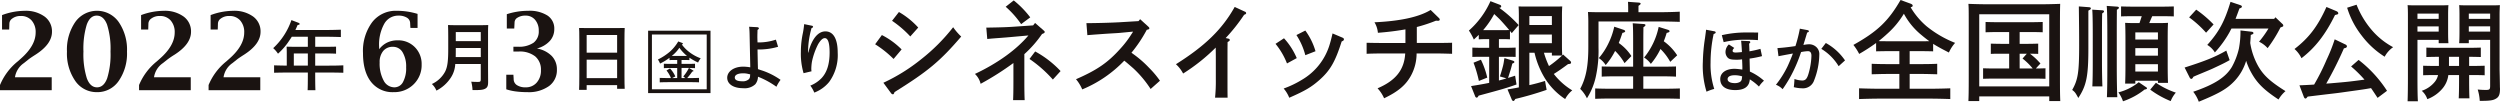
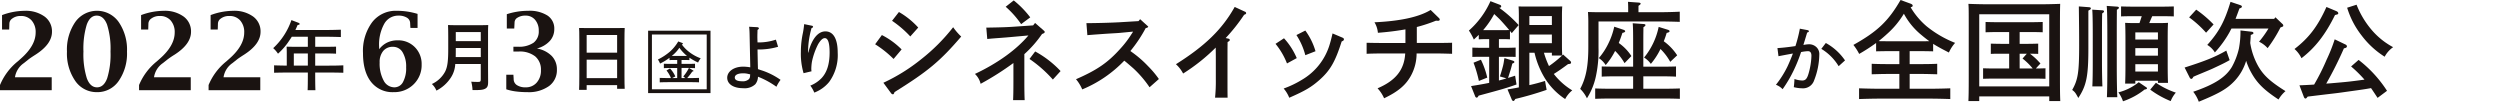
<svg xmlns="http://www.w3.org/2000/svg" width="657.987" height="26.774" viewBox="0 0 657.987 26.774">
  <defs>
    <clipPath id="clip-path">
      <rect id="長方形_610" data-name="長方形 610" width="657.987" height="26.774" transform="translate(0 0)" fill="none" />
    </clipPath>
  </defs>
  <g id="グループ_115" data-name="グループ 115" transform="translate(0 0)">
    <g id="グループ_114" data-name="グループ 114" clip-path="url(#clip-path)">
      <path id="パス_6062" data-name="パス 6062" d="M0,23.742V22.378a15.729,15.729,0,0,1,4.671-6.222l.84-.743Q9.382,12,9.382,8.557A4.563,4.563,0,0,0,8.321,5.384,3.647,3.647,0,0,0,5.47,4.207a3.58,3.58,0,0,0-2.493.868,1.658,1.658,0,0,0-.51,1.115L2.425,7.527l-.014.248H.538v-3.8a17.2,17.2,0,0,1,5.91-1.129,8.47,8.47,0,0,1,5.27,1.5,4.8,4.8,0,0,1,1.963,4.02q0,3.234-4.3,6-1.474.938-1.943,1.322L6.3,16.6A5.49,5.49,0,0,0,3.94,20.34h9.671v3.4Z" fill="#1a1311" />
      <path id="パス_6063" data-name="パス 6063" d="M25.531,24.252A6.794,6.794,0,0,1,19.807,21.3a12.673,12.673,0,0,1-2.183-7.722A12.785,12.785,0,0,1,19.807,5.8a7,7,0,0,1,11.435,0,12.792,12.792,0,0,1,2.183,7.771A12.68,12.68,0,0,1,31.242,21.3a6.785,6.785,0,0,1-5.711,2.955m-.007-1.268q1.786,0,2.675-2.357a21.23,21.23,0,0,0,.887-7.059,20.951,20.951,0,0,0-.908-7.094Q27.271,4.11,25.442,4.11q-1.732,0-2.606,2.364a21.692,21.692,0,0,0-.874,7.094,21.062,21.062,0,0,0,.9,7.059q.894,2.358,2.667,2.357" fill="#1a1311" />
      <path id="パス_6064" data-name="パス 6064" d="M36.6,23.742V22.378a15.734,15.734,0,0,1,4.67-6.222l.841-.743Q45.979,12,45.979,8.557a4.563,4.563,0,0,0-1.061-3.173,3.649,3.649,0,0,0-2.851-1.177,3.582,3.582,0,0,0-2.494.868,1.658,1.658,0,0,0-.51,1.115l-.041,1.337-.014.248H37.134v-3.8a17.2,17.2,0,0,1,5.91-1.129,8.468,8.468,0,0,1,5.27,1.5,4.8,4.8,0,0,1,1.963,4.02q0,3.234-4.3,6a23.494,23.494,0,0,0-1.943,1.322l-1.143.908a5.487,5.487,0,0,0-2.356,3.744h9.671v3.4Z" fill="#1a1311" />
      <path id="パス_6065" data-name="パス 6065" d="M54.9,23.742V22.378a15.715,15.715,0,0,1,4.67-6.222l.84-.743Q64.277,12,64.276,8.557a4.558,4.558,0,0,0-1.061-3.173,3.647,3.647,0,0,0-2.851-1.177,3.582,3.582,0,0,0-2.493.868,1.658,1.658,0,0,0-.51,1.115l-.042,1.337-.013.248H55.432v-3.8a17.2,17.2,0,0,1,5.91-1.129,8.468,8.468,0,0,1,5.27,1.5,4.805,4.805,0,0,1,1.964,4.02q0,3.234-4.3,6-1.475.938-1.943,1.322L61.19,16.6a5.49,5.49,0,0,0-2.356,3.744h9.672v3.4Z" fill="#1a1311" />
      <path id="パス_6066" data-name="パス 6066" d="M81.023,9.671H76.8c-.217.336-.434.672-.691,1.047a17.415,17.415,0,0,1-2.942,3.416A6.991,6.991,0,0,0,71.9,12.673a18.013,18.013,0,0,0,4.8-7.384l1.758.671c.276.1.414.237.414.335,0,.159-.1.2-.553.3-.2.495-.394.909-.572,1.3h8.017c1.184,0,2.922-.04,3.948-.079V9.751c-1.026-.039-2.764-.08-3.948-.08h-2.8v2.647H86.1c.711,0,1.8-.021,2.349-.04v1.856c-.592-.04-1.7-.059-2.349-.059H82.959v3.2h3.475c1.619,0,2.587-.021,3.929-.079v1.954c-1.047-.039-2.725-.059-3.929-.059H82.959V19.7c0,1.816.02,3.159.059,4.047H80.965c.039-.888.058-2.231.058-4.047V19.09H76.067c-1.086,0-2.862.02-3.928.059V17.195c.848.039,2.23.058,3.337.079V14.016c0-.751-.02-1.4-.04-1.738.533.019,1.382.04,2.31.04h3.277Zm-3.692,7.6h3.692v-3.2H77.331Z" fill="#1a1311" />
      <path id="パス_6067" data-name="パス 6067" d="M99.8,12.955a5.828,5.828,0,0,1,2.114-1.757,6.277,6.277,0,0,1,2.748-.585,6.1,6.1,0,0,1,4.527,1.805,6.221,6.221,0,0,1,1.784,4.559,7.009,7.009,0,0,1-2.1,5.208,7.2,7.2,0,0,1-5.276,2.067,7.123,7.123,0,0,1-5.938-2.7Q95.54,18.853,95.54,14a12.734,12.734,0,0,1,2.4-8.142A7.82,7.82,0,0,1,104.4,2.842a18.609,18.609,0,0,1,5.5.814V7.347h-1.873L108,7.1q-.034-.705-.052-.954a1.69,1.69,0,0,0-.839-1.487,4.087,4.087,0,0,0-2.255-.547,4.186,4.186,0,0,0-3.727,2.163,11.253,11.253,0,0,0-1.348,5.966Zm.124,3.485a9.305,9.305,0,0,0,1.054,4.767,3.176,3.176,0,0,0,2.817,1.777,2.537,2.537,0,0,0,2.273-1.392,7.566,7.566,0,0,0,.827-3.857,7.3,7.3,0,0,0-.93-3.968,2.882,2.882,0,0,0-2.542-1.446,3.186,3.186,0,0,0-2.569,1.1,4.524,4.524,0,0,0-.93,3.023" fill="#1a1311" />
      <path id="パス_6068" data-name="パス 6068" d="M119.822,16.839a7.205,7.205,0,0,1-1.086,3.475,9.979,9.979,0,0,1-3.869,3.534,4.985,4.985,0,0,0-1.2-1.737,7.468,7.468,0,0,0,3.495-3.277c.613-1.245.81-2.725.81-5.963V9.731c0-1.165-.02-2.508-.06-3.14.672.021,1.283.04,2.251.04H126.2c.968,0,1.639-.019,2.311-.04-.06.672-.06,1.264-.06,3.14v8.194c0,.414.02,2.745.02,3.673,0,.908-.158,1.363-.652,1.678-.533.336-1.2.435-2.863.435h-.592a9.849,9.849,0,0,0-.336-2.212c.79.059,1.244.059,1.778.059.632,0,.73-.1.73-.809v-3.91Zm6.714-4.206h-6.575v.178c0,.731,0,1.482-.02,2.212h6.6Zm0-4.2h-6.575v2.389h6.575Z" fill="#1a1311" />
      <path id="パス_6069" data-name="パス 6069" d="M133.252,23.508V19.664h1.873l.014.248q.055.8.055.882a1.853,1.853,0,0,0,.847,1.606,4.04,4.04,0,0,0,2.321.585,3.7,3.7,0,0,0,2.894-1.248,4.679,4.679,0,0,0,1.116-3.244,4.512,4.512,0,0,0-1.516-3.657,6.569,6.569,0,0,0-4.339-1.274h-1.392V12.294H136.3a6.749,6.749,0,0,0,4.126-1.047,3.688,3.688,0,0,0,1.371-3.128,4.259,4.259,0,0,0-.964-2.9,3.182,3.182,0,0,0-2.521-1.109,3.754,3.754,0,0,0-2.369.716,1.484,1.484,0,0,0-.51,1.034l-.07,1.391-.013.262H133.39V3.738a18.017,18.017,0,0,1,5.648-.895,8.773,8.773,0,0,1,5.056,1.247,4.066,4.066,0,0,1,1.791,3.548,4.6,4.6,0,0,1-1.185,3.154,6.971,6.971,0,0,1-3.389,1.971,7.284,7.284,0,0,1,3.906,1.97,5.023,5.023,0,0,1,1.356,3.595,5.155,5.155,0,0,1-2.087,4.333,9.154,9.154,0,0,1-5.682,1.591,23.077,23.077,0,0,1-3.038-.185,14,14,0,0,1-2.514-.559" fill="#1a1311" />
      <path id="パス_6070" data-name="パス 6070" d="M154.406,23.66h-1.994c.04-.732.06-1.9.06-3.456v-9.7c0-1.994-.02-2.507-.06-3.139.533.019,1.007.019,1.679.019h8.648c.671,0,1.145,0,1.678-.019-.039.612-.06,1.955-.06,3.139v9.4c0,1.658.021,2.724.06,3.475h-1.994V22.4h-8.017Zm8.017-14.454h-8.017v4.66h8.017Zm0,6.5h-8.017v4.857h8.017Z" fill="#1a1311" />
      <path id="パス_6071" data-name="パス 6071" d="M199.278,7.154c.257.019.454.137.454.3,0,.138-.079.237-.356.415-.019.887-.04,1.283-.04,1.677,0,.455,0,.514.04,1.62a14.416,14.416,0,0,0,4.837-.731l.573,1.876a17.993,17.993,0,0,1-5.41.711c.039,2.271.059,3,.079,3.929.02.632.02.829.04,1.244.316.118.592.2,1.125.375a18.529,18.529,0,0,1,4.818,2.448,9.623,9.623,0,0,0-1.086,1.817,22.185,22.185,0,0,0-4.857-2.646,3.235,3.235,0,0,1-.711,1.994,4.105,4.105,0,0,1-3.218,1.027c-2.528,0-4.167-1.085-4.167-2.745,0-1.677,1.8-2.922,4.186-2.922a10.879,10.879,0,0,1,1.876.178v-.494c0-.059-.059-2.843-.177-8.411-.021-.77-.06-1.283-.12-1.777Zm-2.429,12.281a5.319,5.319,0,0,0-1.283-.139c-1.343,0-2.172.415-2.172,1.106,0,.652.671.987,1.934.987a2.312,2.312,0,0,0,1.778-.553,1.244,1.244,0,0,0,.3-.73c.019-.217.019-.356.039-.533-.138-.039-.256-.059-.592-.138" fill="#1a1311" />
      <path id="パス_6072" data-name="パス 6072" d="M213.734,6.778a.314.314,0,0,1,.257.3c0,.118-.1.2-.4.315a23.538,23.538,0,0,0-.908,5.746c0,.217-.019.3-.019.692h.078c.909-3.555,2.527-5.569,4.5-5.569,2.093,0,3.238,1.975,3.238,5.608a11.994,11.994,0,0,1-2.251,7.7,9.329,9.329,0,0,1-3.909,2.8,8.478,8.478,0,0,0-1.047-1.836,8.464,8.464,0,0,0,2.962-1.975c1.422-1.52,2.113-3.731,2.113-6.753,0-2.507-.415-3.77-1.264-3.77-.553,0-1.086.493-1.757,1.6a18.233,18.233,0,0,0-1.62,4.562,12.939,12.939,0,0,0-.177,1.955,4.308,4.308,0,0,0,.059.611l-2.092.5a18.026,18.026,0,0,1-.711-5.569,23.964,23.964,0,0,1,.552-5.114c.138-.75.178-1.066.217-1.362.06-.513.1-.81.1-.869Z" fill="#1a1311" />
      <path id="パス_6073" data-name="パス 6073" d="M232.108,9.225a20.33,20.33,0,0,1,5.191,3.782l-2.116,2.51a27.318,27.318,0,0,0-4.853-3.865Zm.394,12.556a47.886,47.886,0,0,0,9.9-6.151,48.98,48.98,0,0,0,8.464-8.464,15.533,15.533,0,0,0,2.117,2.455c-5.559,6.489-8.747,9.141-17.549,14.614-.114.4-.254.593-.451.593a.793.793,0,0,1-.508-.367ZM236.593,3.16a20.906,20.906,0,0,1,5.079,4.091l-2.088,2.342a27.559,27.559,0,0,0-4.8-4.12Z" fill="#1a1311" />
      <path id="パス_6074" data-name="パス 6074" d="M272.425,6.038l2.229,1.946c.226.2.311.283.311.423,0,.227-.2.367-.706.536a29.86,29.86,0,0,1-4.656,5.305v7.138c0,2.144.029,3.922.085,4.966h-3.047c.057-1.1.085-2.681.085-4.966v-4.8a75.245,75.245,0,0,1-8.633,5.474,5.227,5.227,0,0,0-1.495-2.6c5.981-2.821,10.918-6.377,14.078-10.129l-3.442.31c-4.232.395-4.853.367-7.392.621l-.254-2.991c3.5-.056,5.473-.113,7.42-.254l4.909-.338ZM266.81.113a25.035,25.035,0,0,1,4.345,4.457l-2.4,1.778a24.514,24.514,0,0,0-4.064-4.571Zm5.643,13.43a26.643,26.643,0,0,1,6.687,5.163l-2.032,2.229a33.277,33.277,0,0,0-6.15-5.417Z" fill="#1a1311" />
-       <path id="パス_6075" data-name="パス 6075" d="M285.94,6.094c2.4,0,6.461-.112,8.549-.226l5.163-.309.423-.509L302.219,7c.226.226.283.283.283.451s-.114.254-.339.311l-.339.085a36.042,36.042,0,0,1-4.034,6.037c.085.057.254.17.394.282a28.541,28.541,0,0,1,4.289,3.725,24.933,24.933,0,0,1,2.821,3.357l-2.455,2.172A28.485,28.485,0,0,0,298.3,18c-1.749-1.523-2.031-1.749-2.4-2.031a32.473,32.473,0,0,1-11.06,7.562A10.44,10.44,0,0,0,283.2,20.85c5.557-2.426,8.35-4.345,11.651-8.013a26.235,26.235,0,0,0,2.991-3.922,3.571,3.571,0,0,0,.366-.592l-3.554.338c-.254.029-1.241.085-2.68.17-1.354.084-4.486.311-5.784.423Z" fill="#1a1311" />
+       <path id="パス_6075" data-name="パス 6075" d="M285.94,6.094c2.4,0,6.461-.112,8.549-.226l5.163-.309.423-.509L302.219,7s-.114.254-.339.311l-.339.085a36.042,36.042,0,0,1-4.034,6.037c.085.057.254.17.394.282a28.541,28.541,0,0,1,4.289,3.725,24.933,24.933,0,0,1,2.821,3.357l-2.455,2.172A28.485,28.485,0,0,0,298.3,18c-1.749-1.523-2.031-1.749-2.4-2.031a32.473,32.473,0,0,1-11.06,7.562A10.44,10.44,0,0,0,283.2,20.85c5.557-2.426,8.35-4.345,11.651-8.013a26.235,26.235,0,0,0,2.991-3.922,3.571,3.571,0,0,0,.366-.592l-3.554.338c-.254.029-1.241.085-2.68.17-1.354.084-4.486.311-5.784.423Z" fill="#1a1311" />
      <path id="パス_6076" data-name="パス 6076" d="M323.239,10.157c.311.056.423.169.423.366s-.112.311-.564.536c-.028,1.637-.028,2.963-.028,4.035v5.671c0,2.229,0,3.555.028,4.937h-3.3a43.133,43.133,0,0,0,.2-4.937V15.94c0-.846,0-1.749-.028-3.414a49.027,49.027,0,0,1-8.578,6.828A8.9,8.9,0,0,0,309.5,16.9c7.646-4.8,12.16-9.17,15.461-15.066l2.709,1.241a.441.441,0,0,1,.31.367c0,.2-.141.311-.536.451a46.816,46.816,0,0,1-4.852,6.122Z" fill="#1a1311" />
      <path id="パス_6077" data-name="パス 6077" d="M337.94,10.072a18.235,18.235,0,0,1,3.357,5.22L338.73,16.7a19.066,19.066,0,0,0-3.019-5.163ZM353.316,9.9c.282.113.395.254.395.451,0,.254-.141.368-.593.565-1.692,5.332-3.018,7.617-5.811,10.1-2.2,1.946-3.81,2.876-7.984,4.71a8.421,8.421,0,0,0-1.468-2.425,25.991,25.991,0,0,0,4.825-2.314,16.065,16.065,0,0,0,7.25-9.17c.282-.93.4-1.354.79-3.018Zm-9.762-1.862a17.492,17.492,0,0,1,2.681,5.445l-2.681,1.044a17.963,17.963,0,0,0-2.342-5.3Z" fill="#1a1311" />
      <path id="パス_6078" data-name="パス 6078" d="M369.906,7.73a72.738,72.738,0,0,1-7.251.9,6.415,6.415,0,0,0-.9-2.766c6.856-.309,11.765-1.41,14.784-3.243l2.172,2.115a.636.636,0,0,1,.226.423c0,.2-.2.338-.564.31l-.424-.028a40.813,40.813,0,0,1-5.05,1.666v4.2h5.332c1.157,0,2.991-.028,3.95-.057v2.907c-1.043-.029-2.849-.085-3.95-.085H372.84a12.148,12.148,0,0,1-1.5,5.869c-1.354,2.454-3.329,4.147-7.053,5.925a9.29,9.29,0,0,0-1.721-2.624c4.769-2.032,7.025-4.853,7.279-9.17h-6.207c-1.213,0-2.793.028-3.95.085V11.256c1.072.029,2.681.057,3.95.057h6.264Z" fill="#1a1311" />
      <path id="パス_6079" data-name="パス 6079" d="M390.869,10.3c-.536,0-1.241.028-1.664.057V9.17c-.4.395-.819.789-1.3,1.241a14.164,14.164,0,0,0-1.3-2.37A22.46,22.46,0,0,0,392.28.311l2.426.93c.254.085.4.226.4.424,0,.226-.085.338-.508.395A33.47,33.47,0,0,1,399.7,6.6l-1.806,2.116-.479-.565v2.2c-.424-.029-1.158-.057-1.694-.057h-1.213v2.285h2.173c.592,0,1.608-.028,2.229-.056v2.455c-.593-.029-1.468-.029-2.229-.029h-2.173v6.236c.65-.169,1.327-.339,1.975-.565l-1.721-.508c.226-.648.4-1.184.762-2.539a10.523,10.523,0,0,0,.311-1.551c.028-.254.113-.593.14-.734l2.2.677c.254.085.4.2.4.367,0,.226-.4.338-.536.4-.084.282-.169.649-.395,1.467-.085.282-.339,1.072-.733,2.314q.844-.255,1.861-.593l.367,2.314c-2.708.959-3.554,1.212-9.959,2.934-.254.423-.367.535-.507.535a.5.5,0,0,1-.424-.366l-1.072-2.681c1.947-.31,3.414-.564,4.768-.845V14.953h-2.173c-.762,0-1.664,0-2.257.029V12.527c.621.028,1.665.056,2.257.056h2.173V10.3Zm-1.1,5.417a21.067,21.067,0,0,1,1.665,4.712l-2.2.874a32.018,32.018,0,0,0-1.411-4.8Zm5.953-7.787c.508,0,.989,0,1.495-.028-.733-.874-1.495-1.749-2.285-2.6-.535-.564-1.1-1.071-1.664-1.608a23.911,23.911,0,0,1-2.906,4.232Zm6.8,14.474c1.41-.311,2.736-.677,4.119-1.1l.423,2.342a84.959,84.959,0,0,1-8.238,2.4c-.254.423-.366.536-.508.536a.544.544,0,0,1-.423-.367l-1.129-2.68c1.072-.17,2.06-.338,2.99-.536V4.176c0-.9-.027-1.975-.084-2.483.649.028,1.213.028,2.06.028h7.42c.818,0,1.411,0,2.031-.028-.056.508-.084,1.58-.084,2.483v7.5c0,1.3.028,2.257.084,2.906l.226-.227,1.919,1.722a.624.624,0,0,1,.169.423c0,.226-.226.339-.79.367-1.552,1.156-2.454,1.778-3.752,2.6a17.607,17.607,0,0,0,4.852,4.316,7.25,7.25,0,0,0-1.862,2.285,17.718,17.718,0,0,1-5.529-5.784,22.418,22.418,0,0,1-2.539-6.4h-1.355Zm5.925-18.169h-5.925V6.575h5.925Zm0,4.852h-5.925V11.37h5.925Zm-2.088,4.8a22.766,22.766,0,0,0,1.326,3.5,28.911,28.911,0,0,0,3.442-2.766h-2.68v-.733Z" fill="#1a1311" />
      <path id="パス_6080" data-name="パス 6080" d="M436.491,3.216c1.749,0,4.175-.056,5.614-.141v2.68c-1.382-.056-4.006-.113-5.614-.113H420.72v6.912a31.71,31.71,0,0,1-.593,7.054,17.651,17.651,0,0,1-2.454,6.264,8.829,8.829,0,0,0-1.778-2.484c1.524-2.821,2.144-6.009,2.144-11.031V5.642c0-.847-.057-1.946-.085-2.482.96.028,1.891.056,3.1.056h7.476V2.285c0-.79-.027-1.41-.055-1.806l2.792.2c.339.029.537.114.537.283s-.17.31-.565.564V3.216Zm-6.659,16.871h-4.881c-.93,0-2.511.029-3.386.085v-2.68c.847.028,2.287.056,3.386.056h4.881V11.172c0-2.765-.027-4.232-.112-5.05l2.878.2c.31.027.479.112.479.281s-.141.311-.536.565c0,.479-.028,1.665-.028,4.006v6.376h5.219c1.1,0,2.539-.028,3.386-.056v2.68c-.875-.056-2.455-.085-3.386-.085h-5.219V23.36h5.134c1.3,0,3.273-.027,4.487-.084v2.736c-1.214-.056-3.189-.084-4.487-.084H424.331c-1.439,0-3.3.028-4.486.084V23.276c1.185.057,3.047.084,4.486.084h5.5Zm-2.6-12.272c.339.112.509.254.509.395,0,.2-.226.338-.734.451-.31.96-.62,1.834-.959,2.652a12.506,12.506,0,0,1,3.329,3.442l-1.806,1.863a14.8,14.8,0,0,0-2.482-3.217,18.218,18.218,0,0,1-2.484,3.725,5.886,5.886,0,0,0-1.805-1.834,17.374,17.374,0,0,0,2.511-3.837,19.167,19.167,0,0,0,1.552-4.43Zm11.681,0c.311.084.508.226.508.395,0,.2-.226.338-.762.451a22.606,22.606,0,0,1-.762,2.2,13.771,13.771,0,0,1,3.527,3.7L439.6,16.279a14.8,14.8,0,0,0-2.568-3.386,18.51,18.51,0,0,1-2.54,3.922,6.119,6.119,0,0,0-1.777-1.665,18.677,18.677,0,0,0,3.837-8.068Z" fill="#1a1311" />
-       <path id="パス_6081" data-name="パス 6081" d="M451.2,8.235c.237.04.356.158.356.3,0,.177-.158.3-.533.414a35.869,35.869,0,0,0-.81,7.543,20.809,20.809,0,0,0,.968,6.91,12.489,12.489,0,0,0-2.034.73,23.216,23.216,0,0,1-.968-7.818,46.24,46.24,0,0,1,.573-6.318c.2-1.482.257-1.876.277-2.172Zm9.36,10.6a14.51,14.51,0,0,1,3.712,2.409,7.3,7.3,0,0,0-1.324,1.54,13.669,13.669,0,0,0-2.409-1.9c-.137,1.9-1.4,2.823-3.83,2.823-2.547,0-3.949-1.047-3.949-2.9,0-1.639,1.481-2.7,3.791-2.7a14.984,14.984,0,0,1,2.014.217c.02-.277.02-.4.02-.573,0-.276-.04-1.441-.079-2.133a8.777,8.777,0,0,1-1.481.1c-1.323,0-1.935-.138-2.329-.572a2.179,2.179,0,0,1-.554-1.481,2.77,2.77,0,0,1,.888-1.974l1.422.928c-.315.315-.434.513-.434.75,0,.335.237.454.829.454.376,0,.869-.039,1.619-.119-.039-1.006-.157-2.606-.217-2.981l2.093.1a.282.282,0,0,1,.316.276c0,.158-.059.2-.158.276l-.138.119c.02.474.079,1.541.079,2.014a26.586,26.586,0,0,0,2.9-.651l.415,1.915a25.861,25.861,0,0,1-3.277.651Zm-7.385-9.576a28.071,28.071,0,0,1,6.5-.711c.81,0,1.639,0,3.061.02l-.06,1.994c-1.047-.079-1.816-.1-2.8-.1a24.111,24.111,0,0,0-6.219.632Zm3.376,10.544c-1.185,0-1.855.375-1.855,1.046,0,.632.709,1.027,1.875,1.027a2.653,2.653,0,0,0,1.382-.316,1.1,1.1,0,0,0,.494-.849c.04-.316.059-.415.079-.612a6.732,6.732,0,0,0-1.975-.3" fill="#1a1311" />
      <path id="パス_6082" data-name="パス 6082" d="M475.786,7.938c.178.04.3.158.3.276,0,.159-.118.257-.454.356-.454,1.52-.671,2.251-.987,3.238a1.174,1.174,0,0,0,.237-.019,7.672,7.672,0,0,1,1.323-.139,2.783,2.783,0,0,1,1.875.77,2.478,2.478,0,0,1,.751,1.975,19.161,19.161,0,0,1-1.362,6.752,3.059,3.059,0,0,1-3.12,2.094,9.469,9.469,0,0,1-2.232-.3c.079-.533.159-1.6.178-2.152a6.524,6.524,0,0,0,2.034.4c.868,0,1.283-.454,1.7-1.915a18.556,18.556,0,0,0,.73-4.581c0-.829-.3-1.225-.929-1.225a11.013,11.013,0,0,0-1.8.238,39.436,39.436,0,0,1-2.034,5.015,33.8,33.8,0,0,1-2.823,4.758,4.57,4.57,0,0,0-1.758-1.165,25.8,25.8,0,0,0,3.022-4.778c.394-.829,1.144-2.586,1.441-3.455-1.165.217-2.448.454-3.791.711l-.276-2.133c1.283-.078,2.922-.256,4.738-.533a37.119,37.119,0,0,0,1.165-4.58Zm4.759,3.377A14.666,14.666,0,0,1,485.6,15.9l-1.679,1.521a13.436,13.436,0,0,0-4.561-4.561Z" fill="#1a1311" />
      <path id="パス_6083" data-name="パス 6083" d="M502.614,16.872h3.3c1.129,0,2.963-.029,3.95-.085v2.764c-1.044-.028-2.878-.084-3.95-.084h-3.3V23.36h5.078c1.777,0,4.176-.056,5.614-.112v2.821c-1.5-.057-3.892-.113-5.614-.113h-12.78c-1.552,0-4.091.056-5.614.113V23.248c1.438.056,4.005.112,5.614.112H499.9V19.467h-3.329c-1.185,0-2.765.056-3.949.084V16.787c1.1.056,2.708.085,3.949.085H499.9V13.458H497.14c-.93,0-2.51.028-3.357.056v-2.2a47.1,47.1,0,0,1-4.458,2.878,13.936,13.936,0,0,0-1.523-2.37C494.122,8.3,497.028,5.53,500.216,0l2.624.959c.367.141.564.31.564.507,0,.226-.057.311-.536.453A19.819,19.819,0,0,0,507.1,6.94a28.525,28.525,0,0,0,7.477,4.345,9.612,9.612,0,0,0-1.637,2.539c-1.834-.931-3.075-1.608-4.147-2.285v1.975c-.875-.028-2.454-.056-3.386-.056h-2.793Zm2.793-6.01c.733,0,1.608,0,2.37-.028-.621-.451-1.241-.931-1.947-1.524a18.478,18.478,0,0,1-4.739-5.7,22.7,22.7,0,0,1-4.373,5.276q-1.1,1.016-2.286,1.947c.846,0,1.89.028,2.708.028Z" fill="#1a1311" />
      <path id="パス_6084" data-name="パス 6084" d="M520.924,25.364V26.6h-2.848c.055-1.467.085-2.342.085-6.658V7.364c0-4.458,0-5.361-.085-6.349,1.494.057,3.7.114,5.614.114h12.922c1.919,0,4.146-.057,5.615-.114-.029.988-.058,1.694-.058,6.349V19.947c0,4.43.029,5.191.084,6.658h-2.9V25.364ZM539.349,3.753H520.924V22.74h18.425Zm-7.787,7.786h2.06c.845,0,2.03-.029,2.821-.056v2.708c-.735-.057-1.44-.028-2.174-.057a18.7,18.7,0,0,1,1.609,1.355c.4.394.789.818,1.158,1.213l-1.215,1.326c.846,0,1.693-.028,2.539-.057v2.766c-.789-.028-1.975-.057-2.821-.057H524.761c-.818,0-2,.029-2.821.057V17.971c.818.029,2,.057,2.821.057H528.8V14.134h-2.033c-.816,0-2,0-2.793.057V11.483c.79.027,1.977.056,2.793.056H528.8v-3.1h-3.386c-.819,0-2,.029-2.822.057V5.784c.818.028,2,.056,2.822.056h9.422c.819,0,2-.028,2.793-.056V8.492c-.79-.028-1.974-.057-2.793-.057h-3.271Zm0,6.489H535a16.843,16.843,0,0,0-2.68-2.624l1.13-1.27h-1.891Z" fill="#1a1311" />
      <path id="パス_6085" data-name="パス 6085" d="M549.733,1.89c.422.029.563.113.563.311s-.084.309-.648.592v9.96c0,7.335-.508,9.79-2.653,13.034-.761-1.41-.9-1.58-1.608-2.116,1.523-2.68,1.834-4.627,1.834-11.737,0-3.385-.028-5.812-.084-10.242Zm3.611.819c.281.027.423.14.423.281,0,.17-.142.339-.48.536-.028.706-.056,1.976-.056,5.644v6.967c0,2.992.056,5.22.113,6.6h-2.652c.084-1.552.112-3.753.112-6.6V9.17c0-3.668-.056-5.953-.141-6.631Zm3.921-.96c.254.028.424.141.424.282,0,.17-.142.311-.537.536,0,.987-.028,1.495-.028,7.279v7.477c0,3.724.057,6.433.141,8.267h-2.737c.085-1.834.113-4.627.113-8.267V9.846c0-4.627-.056-7.419-.169-8.294Zm7.476,21.132c.254.17.339.225.339.367s-.225.282-.621.31a18.654,18.654,0,0,1-5.7,3.1,8.348,8.348,0,0,0-1.214-2.342,13.954,13.954,0,0,0,5.36-2.681ZM566.463,4.26c-.282.592-.536,1.213-.79,1.806h3.272c.677,0,1.158-.028,1.665-.056-.056.987-.084,1.833-.084,4.485v6.377c0,2.228.028,3.893.084,4.937h-2.652v-.564h-5.953v.762h-2.681c.057-1.129.085-2.766.085-4.938V10.495c0-1.693-.028-3.583-.085-4.485.536.028,1.016.056,1.665.056h2.117c.2-.593.394-1.185.591-1.806h-2.623c-.846,0-2.032.028-2.822.056V1.692c.79.028,1.976.057,2.822.057h8.266c.818,0,2-.029,2.794-.057V4.316c-.79-.028-1.976-.056-2.794-.056Zm1.495,4.26h-5.953v1.891h5.953Zm-5.953,6.122h5.953V12.667h-5.953Zm0,4.176h5.953V16.9h-5.953Zm5.417,2.963a21.708,21.708,0,0,0,5.248,2.6,7.458,7.458,0,0,0-1.354,2.228,24.273,24.273,0,0,1-5.389-3.018Z" fill="#1a1311" />
      <path id="パス_6086" data-name="パス 6086" d="M586.833,15.828c-1.5.846-2.371,1.241-4.543,2.257-.621.282-1.242.536-2.934,1.241-.96.4-1.44.593-2.06.875-.225.423-.367.565-.564.565a.56.56,0,0,1-.4-.311l-1.353-2.68c5.5-1.749,8.068-2.793,10.975-4.458Zm-8.8-13.289a30.008,30.008,0,0,1,4.57,3.894l-1.975,2.173a27.771,27.771,0,0,0-4.458-4.036ZM592.39,9.2c-.028.706-.084,1.412-.141,2.117a18.11,18.11,0,0,0,2.117,6.122c1.41,2.426,3.159,4.035,7.166,6.546a8.606,8.606,0,0,0-1.834,2.2c-3.753-2.455-5.643-4.289-7.166-7.054A16.14,16.14,0,0,1,591.177,16a13.331,13.331,0,0,1-3.047,5.3c-1.947,2.059-4.035,3.273-9.423,5.474a9.387,9.387,0,0,0-1.467-2.624c5.557-1.89,8.549-3.809,10.185-6.545a18.69,18.69,0,0,0,1.833-4.769,24.56,24.56,0,0,0,.424-4.824l2.962.339c.254.028.452.169.452.366,0,.17-.113.254-.48.395Zm-5.077-1.692c-.17.311-.34.621-.509.959a27.772,27.772,0,0,1-3.865,5.333,5.829,5.829,0,0,0-2-1.976c3.1-3.441,4.57-6.178,6.122-11.341l2.511.846c.339.113.479.226.479.395,0,.226-.14.339-.648.508-.4,1.129-.734,2-1.016,2.737h10.157l.338-.424,1.863,1.778a.537.537,0,0,1,.2.395c0,.226,0,.254-.733.508a36.233,36.233,0,0,1-3.386,5.445,7.186,7.186,0,0,0-2.257-1.692,26.434,26.434,0,0,0,2.482-3.471Z" fill="#1a1311" />
      <path id="パス_6087" data-name="パス 6087" d="M614.933,2.934c.311.141.48.338.48.536,0,.254,0,.283-.847.48-2.539,5.163-5.219,8.6-8.83,11.37a7.581,7.581,0,0,0-1.834-2.427c3.809-2.934,6.122-5.981,8.407-11.059Zm10.834,22.825c-.564-.847-1.129-1.721-1.72-2.568-2,.367-3.02.48-7.816,1.157-1.438.2-2.059.254-5.106.621-1.411.169-2.512.31-3.753.452-.311.394-.4.507-.565.507-.225,0-.338-.141-.479-.507L605.2,22.458c1.3-.057,2.6-.113,3.865-.2a57,57,0,0,0,3.3-6.575,42.293,42.293,0,0,0,2.116-5.332l2.934,1.41a.537.537,0,0,1,.282.453c0,.253-.254.422-.79.507a97.532,97.532,0,0,1-4.655,9.283c.479-.029.988-.057,1.551-.114,3.951-.338,4.543-.394,8.521-.93a34.292,34.292,0,0,0-3.526-3.471l1.974-1.721A32.414,32.414,0,0,1,628.25,23.9Zm-5.53-24.518a23.215,23.215,0,0,0,3.922,6.574,19.387,19.387,0,0,0,5.7,4.6,7.213,7.213,0,0,0-2.228,2.511,22.773,22.773,0,0,1-6.067-5.586,22.488,22.488,0,0,1-3.808-7.308Z" fill="#1a1311" />
-       <path id="パス_6088" data-name="パス 6088" d="M636.263,20.059c0,2.991.028,5.192.113,6.6h-2.709c.057-1.609.085-3.7.085-6.6V3.865c0-.9-.028-2-.085-2.511.847.057,1.665.057,2.85.057h4.768c1.3,0,2.2,0,3.132-.057-.057.508-.085,1.608-.085,2.511v4.57c0,1.326.028,2.286.085,2.935H641.85v-.875h-5.587ZM641.85,3.583h-5.587V4.966h5.587Zm0,3.357h-5.587V8.323h5.587Zm2.539,12.809a6.706,6.706,0,0,1-1.694,3.724,9.576,9.576,0,0,1-3.837,2.624,5.029,5.029,0,0,0-1.466-2.2,7.4,7.4,0,0,0,3.442-2.369,4.166,4.166,0,0,0,.846-1.778h-1.1c-.847,0-2.031.028-2.821.056V17.3c.79.028,1.974.056,2.821.056h1.326v-2.4h-.48c-.846,0-2.031.028-2.822.056V12.526c.791.028,1.976.057,2.822.057h8.69c.846,0,2.031-.029,2.821-.057v2.483c-.79-.028-1.975-.056-2.821-.056h-.254v2.4h1.27c.846,0,2.031-.028,2.821-.056v2.51c-.79-.028-1.975-.056-2.821-.056h-1.27v1.185c0,2.116.029,3.922.084,4.938h-2.821c.057-1.1.085-2.653.085-4.938V19.749Zm.169-2.4h2.652v-2.4h-2.652Zm5.219-5.981h-2.539c.057-.649.085-1.609.085-2.935V3.865c0-.9-.028-2-.085-2.511.9.057,1.806.057,3.1.057h4.8c1.185,0,1.975,0,2.821-.057-.028.508-.084,1.608-.084,2.511V18.141c0,.395.056,2.285.084,4.457,0,.4.028.65.028.762,0,1.411-.254,2.088-.959,2.54-.818.536-1.693.648-4.373.648a12.194,12.194,0,0,0-.536-2.99,20.423,20.423,0,0,0,2.145.112c.987,0,1.128-.14,1.128-1.1V10.495h-5.615Zm5.615-7.787h-5.614V4.966h5.614Zm0,3.357h-5.614V8.323h5.614Z" fill="#1a1311" />
      <rect id="長方形_609" data-name="長方形 609" width="15.422" height="15.422" transform="translate(171.081 8.581)" fill="none" stroke="#1a1311" stroke-miterlimit="10" stroke-width="1" />
      <path id="パス_6089" data-name="パス 6089" d="M181.45,15.817c-.246-.012-.62-.023-.936-.023h-1.136v1.019h1.686c.538,0,1.358-.012,1.861-.036v1.16c-.421-.023-1.065-.036-1.581-.047l1.019.609c.1.058.153.1.153.164,0,.1-.059.128-.316.175a17.606,17.606,0,0,1-1.336,1.71h.785c.738,0,1.745-.024,2.331-.047v1.171c-.621-.035-1.617-.047-2.331-.047h-5.667c-.656,0-1.71.023-2.342.047V20.5c.609.023,1.663.047,2.342.047h.609a8.082,8.082,0,0,0-1.171-2l.925-.527a7.456,7.456,0,0,1,1.4,2.1l-.866.434h1.357V17.89H176.6c-.61,0-1.371.024-1.874.047v-1.16c.5.024,1.264.036,1.874.036h1.638V15.794H177.13c-.305,0-.68.011-.925.023v-.6a14.394,14.394,0,0,1-2.483,1.511,5.309,5.309,0,0,0-.562-1.066,14.963,14.963,0,0,0,3.15-2.061,11.068,11.068,0,0,0,2.2-2.693l1.03.386c.13.047.188.118.188.2s-.071.153-.27.223a9.657,9.657,0,0,0,1.967,1.991,11.072,11.072,0,0,0,3,1.639,5.2,5.2,0,0,0-.691,1.112,15.575,15.575,0,0,1-2.283-1.276Zm-.726-1.171a11.289,11.289,0,0,1-1.92-2.072,8.752,8.752,0,0,1-1.92,2.084l-.071.059h3.993Zm-1.346,5.9h.995l-.539-.434a9.691,9.691,0,0,0,.89-1.182c.222-.34.4-.679.6-1.042h-1.943Z" fill="#1a1311" />
    </g>
  </g>
</svg>